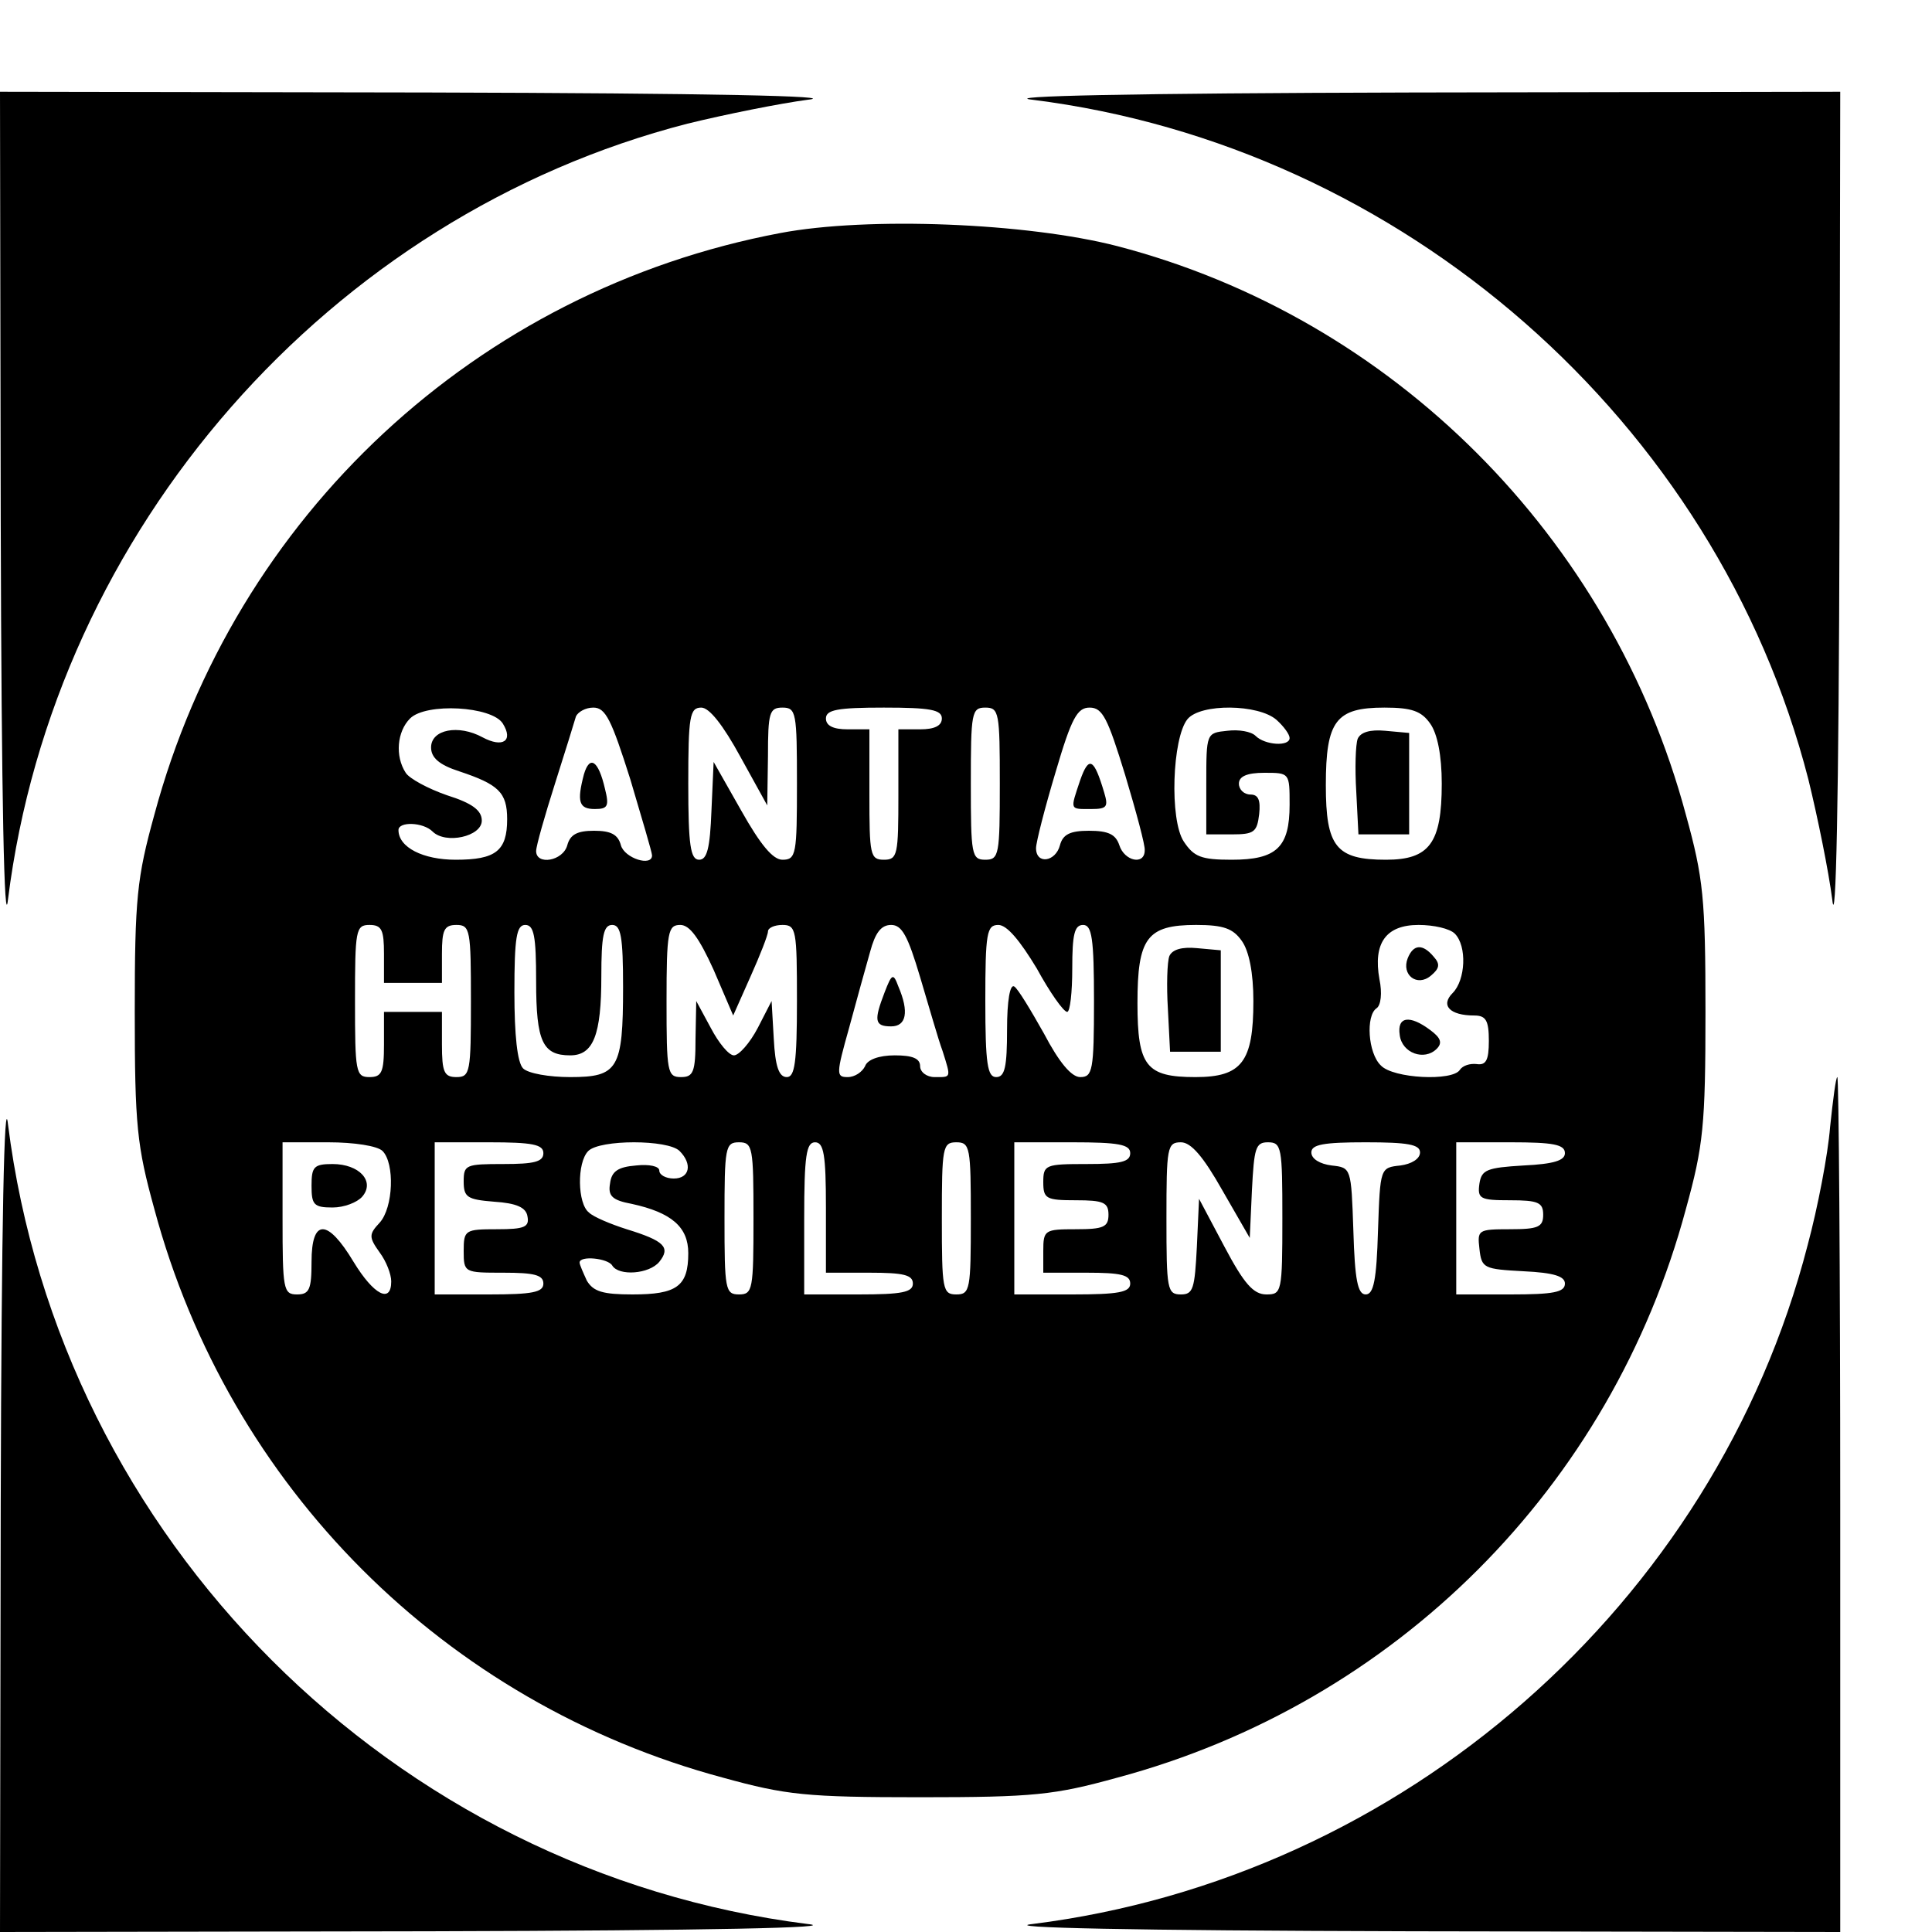
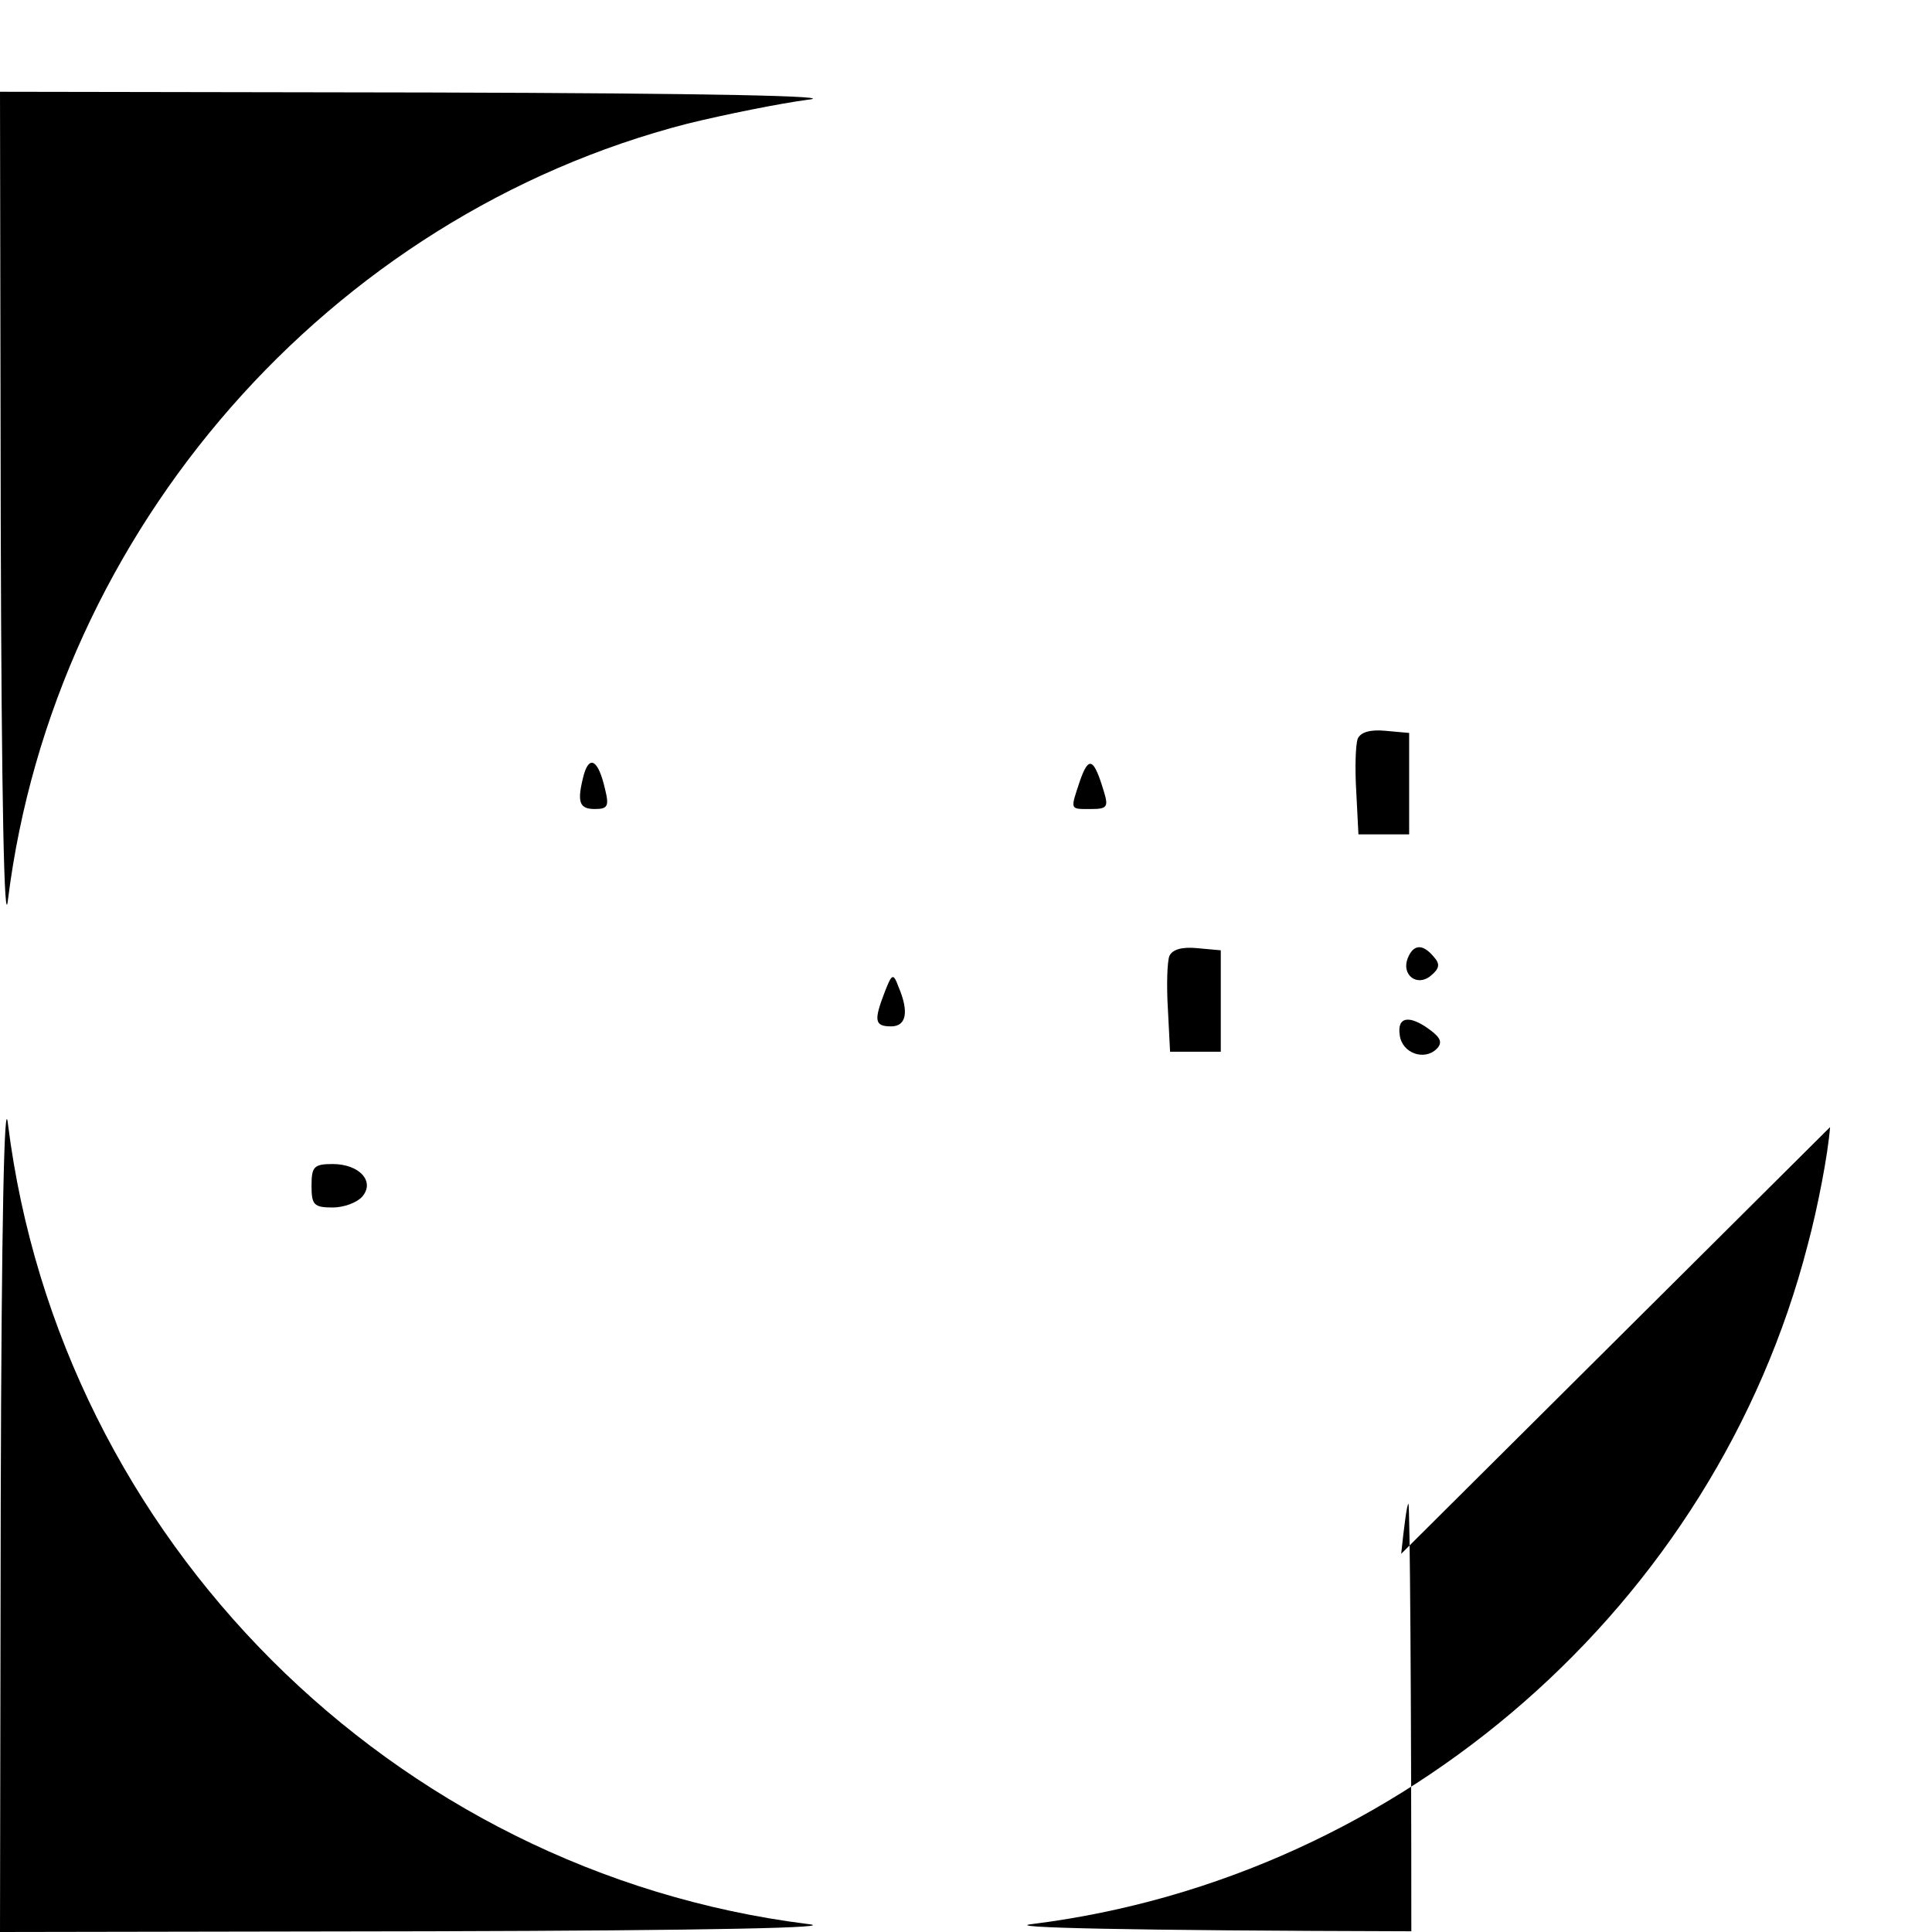
<svg xmlns="http://www.w3.org/2000/svg" version="1.0" width="16pt" height="16pt" viewBox="0 0 16 16" preserveAspectRatio="xMidYMid meet">
  <g transform="translate(0,16) scale(0.006,-0.006)" fill="#000000" stroke="none">
    <path d="M1 1948 c1 -391 5 -569 10 -523 64 511 444 944 938 1071 53 13 128 28 166 33 46 5 -132 9 -522 10 l-593 1 1 -592z" />
-     <path d="M1425 2529 c511 -64 944 -444 1071 -938 13 -53 28 -127 33 -166 5 -46 9 132 10 523 l1 592 -592 -1 c-391 -1 -569 -5 -523 -10z" />
-     <path d="M1077 2345 c-419 -79 -753 -390 -864 -803 -24 -87 -27 -115 -27 -272 0 -157 3 -185 27 -272 103 -384 401 -682 785 -785 87 -24 115 -27 272 -27 157 0 185 3 272 27 384 103 682 401 785 785 24 87 27 115 27 272 0 157 -3 185 -27 272 -103 384 -405 686 -785 785 -124 32 -344 41 -465 18z m-383 -677 c15 -24 0 -34 -28 -19 -33 18 -71 11 -71 -14 0 -14 11 -24 39 -33 54 -18 66 -29 66 -66 0 -44 -16 -56 -71 -56 -45 0 -79 17 -79 41 0 12 34 11 47 -2 18 -18 68 -7 68 15 0 14 -13 24 -48 35 -26 9 -52 23 -57 31 -15 23 -12 57 6 75 22 22 113 17 128 -7z m176 -77 c16 -54 30 -101 30 -105 0 -16 -38 -4 -43 14 -4 15 -14 20 -37 20 -23 0 -33 -5 -37 -20 -6 -22 -43 -28 -43 -8 0 7 12 49 26 93 14 44 27 86 29 93 3 6 13 12 24 12 17 0 25 -17 51 -99z m152 31 l37 -67 1 68 c0 60 2 67 20 67 19 0 20 -7 20 -105 0 -97 -1 -105 -20 -105 -13 0 -30 20 -57 68 l-38 67 -3 -67 c-2 -52 -6 -68 -17 -68 -12 0 -15 20 -15 105 0 93 2 105 18 105 11 0 30 -24 54 -68z m278 53 c0 -10 -10 -15 -30 -15 l-30 0 0 -90 c0 -83 -1 -90 -20 -90 -19 0 -20 7 -20 90 l0 90 -30 0 c-20 0 -30 5 -30 15 0 12 16 15 80 15 64 0 80 -3 80 -15z m80 -90 c0 -98 -1 -105 -20 -105 -19 0 -20 7 -20 105 0 98 1 105 20 105 19 0 20 -7 20 -105z m173 12 c15 -50 28 -98 27 -104 0 -21 -28 -15 -35 7 -5 15 -15 20 -42 20 -26 0 -36 -5 -40 -20 -6 -23 -33 -27 -33 -4 0 8 12 55 27 105 22 75 30 89 47 89 18 0 25 -15 49 -93z m209 76 c10 -9 18 -20 18 -25 0 -12 -34 -10 -47 3 -6 6 -23 9 -39 7 -29 -3 -29 -3 -29 -73 l0 -70 35 0 c31 0 35 3 38 28 2 19 -1 27 -12 27 -9 0 -16 7 -16 15 0 10 11 15 35 15 35 0 35 0 35 -44 0 -59 -18 -76 -80 -76 -42 0 -52 4 -66 25 -20 30 -16 143 5 169 18 22 98 21 123 -1z m212 -5 c10 -14 16 -44 16 -83 0 -82 -17 -105 -77 -105 -69 0 -83 18 -83 103 0 89 14 107 81 107 38 0 51 -5 63 -22z m-1444 -318 l0 -40 40 0 40 0 0 40 c0 33 3 40 20 40 19 0 20 -7 20 -105 0 -98 -1 -105 -20 -105 -17 0 -20 7 -20 45 l0 45 -40 0 -40 0 0 -45 c0 -38 -3 -45 -20 -45 -19 0 -20 7 -20 105 0 98 1 105 20 105 17 0 20 -7 20 -40z m210 -38 c0 -83 9 -102 47 -102 32 0 43 28 43 109 0 56 3 71 15 71 12 0 15 -16 15 -86 0 -113 -7 -124 -73 -124 -29 0 -58 5 -65 12 -8 8 -12 46 -12 105 0 76 3 93 15 93 12 0 15 -15 15 -78z m245 16 l27 -63 24 54 c13 29 24 57 24 62 0 5 9 9 20 9 19 0 20 -7 20 -105 0 -85 -3 -105 -14 -105 -11 0 -16 15 -18 53 l-3 52 -19 -37 c-11 -21 -26 -38 -33 -38 -7 0 -21 17 -32 38 l-20 37 -1 -52 c0 -46 -3 -53 -20 -53 -19 0 -20 7 -20 105 0 96 2 105 19 105 13 0 26 -18 46 -62z m285 -10 c12 -40 25 -86 31 -102 12 -38 12 -36 -11 -36 -11 0 -20 7 -20 15 0 11 -11 15 -35 15 -22 0 -38 -6 -41 -15 -4 -8 -14 -15 -24 -15 -16 0 -16 4 2 68 10 37 23 84 29 105 7 26 15 37 29 37 15 0 23 -15 40 -72z m161 12 c18 -33 37 -60 42 -60 4 0 7 27 7 60 0 47 3 60 15 60 12 0 15 -18 15 -105 0 -96 -2 -105 -19 -105 -12 0 -29 20 -50 60 -18 32 -36 62 -41 65 -6 4 -10 -20 -10 -59 0 -52 -3 -66 -15 -66 -12 0 -15 18 -15 105 0 94 2 105 18 105 12 0 30 -22 53 -60z m283 38 c10 -14 16 -44 16 -83 0 -84 -16 -105 -80 -105 -68 0 -80 15 -80 102 0 90 13 108 81 108 38 0 51 -5 63 -22z m294 10 c17 -17 15 -64 -3 -82 -17 -17 -4 -31 30 -31 16 0 20 -7 20 -35 0 -27 -4 -34 -17 -32 -9 1 -19 -2 -23 -8 -10 -16 -92 -12 -109 6 -18 17 -21 69 -6 79 6 4 8 21 4 40 -9 50 9 75 54 75 21 0 43 -5 50 -12z m-1480 -300 c17 -17 15 -78 -4 -99 -15 -16 -15 -20 0 -41 9 -12 16 -30 16 -40 0 -31 -24 -19 -52 27 -36 60 -58 60 -58 0 0 -38 -3 -45 -20 -45 -19 0 -20 7 -20 105 l0 105 63 0 c36 0 68 -5 75 -12z m222 -3 c0 -12 -13 -15 -55 -15 -52 0 -55 -1 -55 -24 0 -22 5 -25 42 -28 31 -2 44 -8 46 -20 3 -15 -4 -18 -42 -18 -44 0 -46 -1 -46 -30 0 -30 1 -30 55 -30 42 0 55 -3 55 -15 0 -12 -15 -15 -75 -15 l-75 0 0 105 0 105 75 0 c60 0 75 -3 75 -15z m188 3 c18 -18 14 -38 -8 -38 -11 0 -20 5 -20 11 0 6 -14 9 -32 7 -25 -2 -34 -8 -36 -25 -3 -17 3 -23 30 -28 55 -12 78 -32 78 -68 0 -46 -16 -57 -77 -57 -41 0 -54 4 -63 19 -5 11 -10 22 -10 25 0 10 39 6 45 -4 9 -15 51 -12 65 5 16 20 7 29 -45 45 -22 7 -46 17 -52 23 -16 12 -17 69 -1 85 16 16 110 16 126 0z m102 -93 c0 -98 -1 -105 -20 -105 -19 0 -20 7 -20 105 0 98 1 105 20 105 19 0 20 -7 20 -105z m100 15 l0 -90 60 0 c47 0 60 -3 60 -15 0 -12 -15 -15 -75 -15 l-75 0 0 105 c0 87 3 105 15 105 12 0 15 -17 15 -90z m200 -15 c0 -98 -1 -105 -20 -105 -19 0 -20 7 -20 105 0 98 1 105 20 105 19 0 20 -7 20 -105z m220 90 c0 -12 -13 -15 -60 -15 -57 0 -60 -1 -60 -25 0 -23 4 -25 45 -25 38 0 45 -3 45 -20 0 -17 -7 -20 -45 -20 -43 0 -45 -1 -45 -30 l0 -30 60 0 c47 0 60 -3 60 -15 0 -12 -16 -15 -80 -15 l-80 0 0 105 0 105 80 0 c64 0 80 -3 80 -15z m127 -51 l38 -66 3 66 c3 58 5 66 22 66 19 0 20 -7 20 -105 0 -102 -1 -105 -22 -105 -18 0 -31 15 -58 66 l-35 66 -3 -66 c-3 -58 -5 -66 -22 -66 -19 0 -20 7 -20 105 0 98 1 105 20 105 14 0 31 -20 57 -66z m273 52 c0 -9 -12 -16 -27 -18 -28 -3 -28 -3 -31 -90 -2 -68 -6 -88 -17 -88 -11 0 -15 20 -17 88 -3 87 -3 87 -30 90 -16 2 -28 9 -28 18 0 11 17 14 75 14 58 0 75 -3 75 -14z m200 -1 c0 -10 -15 -15 -57 -17 -51 -3 -58 -6 -61 -25 -3 -21 1 -23 42 -23 39 0 46 -3 46 -20 0 -17 -7 -20 -46 -20 -44 0 -45 -1 -42 -27 3 -27 6 -28 61 -31 42 -2 57 -7 57 -17 0 -12 -16 -15 -75 -15 l-75 0 0 105 0 105 75 0 c59 0 75 -3 75 -15z" />
    <path d="M806 1598 c-10 -38 -7 -48 15 -48 18 0 20 4 14 28 -9 39 -21 47 -29 20z" />
    <path d="M1491 1590 c-14 -42 -15 -40 15 -40 22 0 24 3 18 23 -14 47 -21 51 -33 17z" />
    <path d="M1874 1647 c-3 -8 -4 -41 -2 -73 l3 -59 35 0 35 0 0 70 0 70 -33 3 c-21 2 -34 -2 -38 -11z" />
    <path d="M1221 1297 c-15 -39 -14 -47 9 -47 21 0 25 20 10 55 -7 19 -9 18 -19 -8z" />
    <path d="M1614 1347 c-3 -8 -4 -41 -2 -73 l3 -59 35 0 35 0 0 70 0 70 -33 3 c-21 2 -34 -2 -38 -11z" />
    <path d="M1943 1344 c-9 -23 13 -40 32 -24 12 10 13 16 4 26 -15 18 -28 18 -36 -2z" />
    <path d="M1932 1238 c3 -25 34 -36 51 -19 8 8 6 15 -9 26 -28 21 -46 19 -42 -7z" />
    <path d="M430 1030 c0 -26 3 -30 29 -30 16 0 34 7 41 15 18 21 -4 45 -41 45 -26 0 -29 -4 -29 -30z" />
    <path d="M1 593 l-1 -593 593 1 c390 1 568 5 522 10 -573 72 -1032 531 -1104 1104 -5 46 -9 -132 -10 -522z" />
-     <path d="M2526 1111 c-3 -38 -17 -111 -31 -163 -128 -496 -559 -873 -1070 -937 -46 -5 132 -9 523 -10 l592 -1 0 590 c0 325 -2 590 -4 590 -2 0 -6 -31 -10 -69z" />
+     <path d="M2526 1111 c-3 -38 -17 -111 -31 -163 -128 -496 -559 -873 -1070 -937 -46 -5 132 -9 523 -10 c0 325 -2 590 -4 590 -2 0 -6 -31 -10 -69z" />
  </g>
</svg>